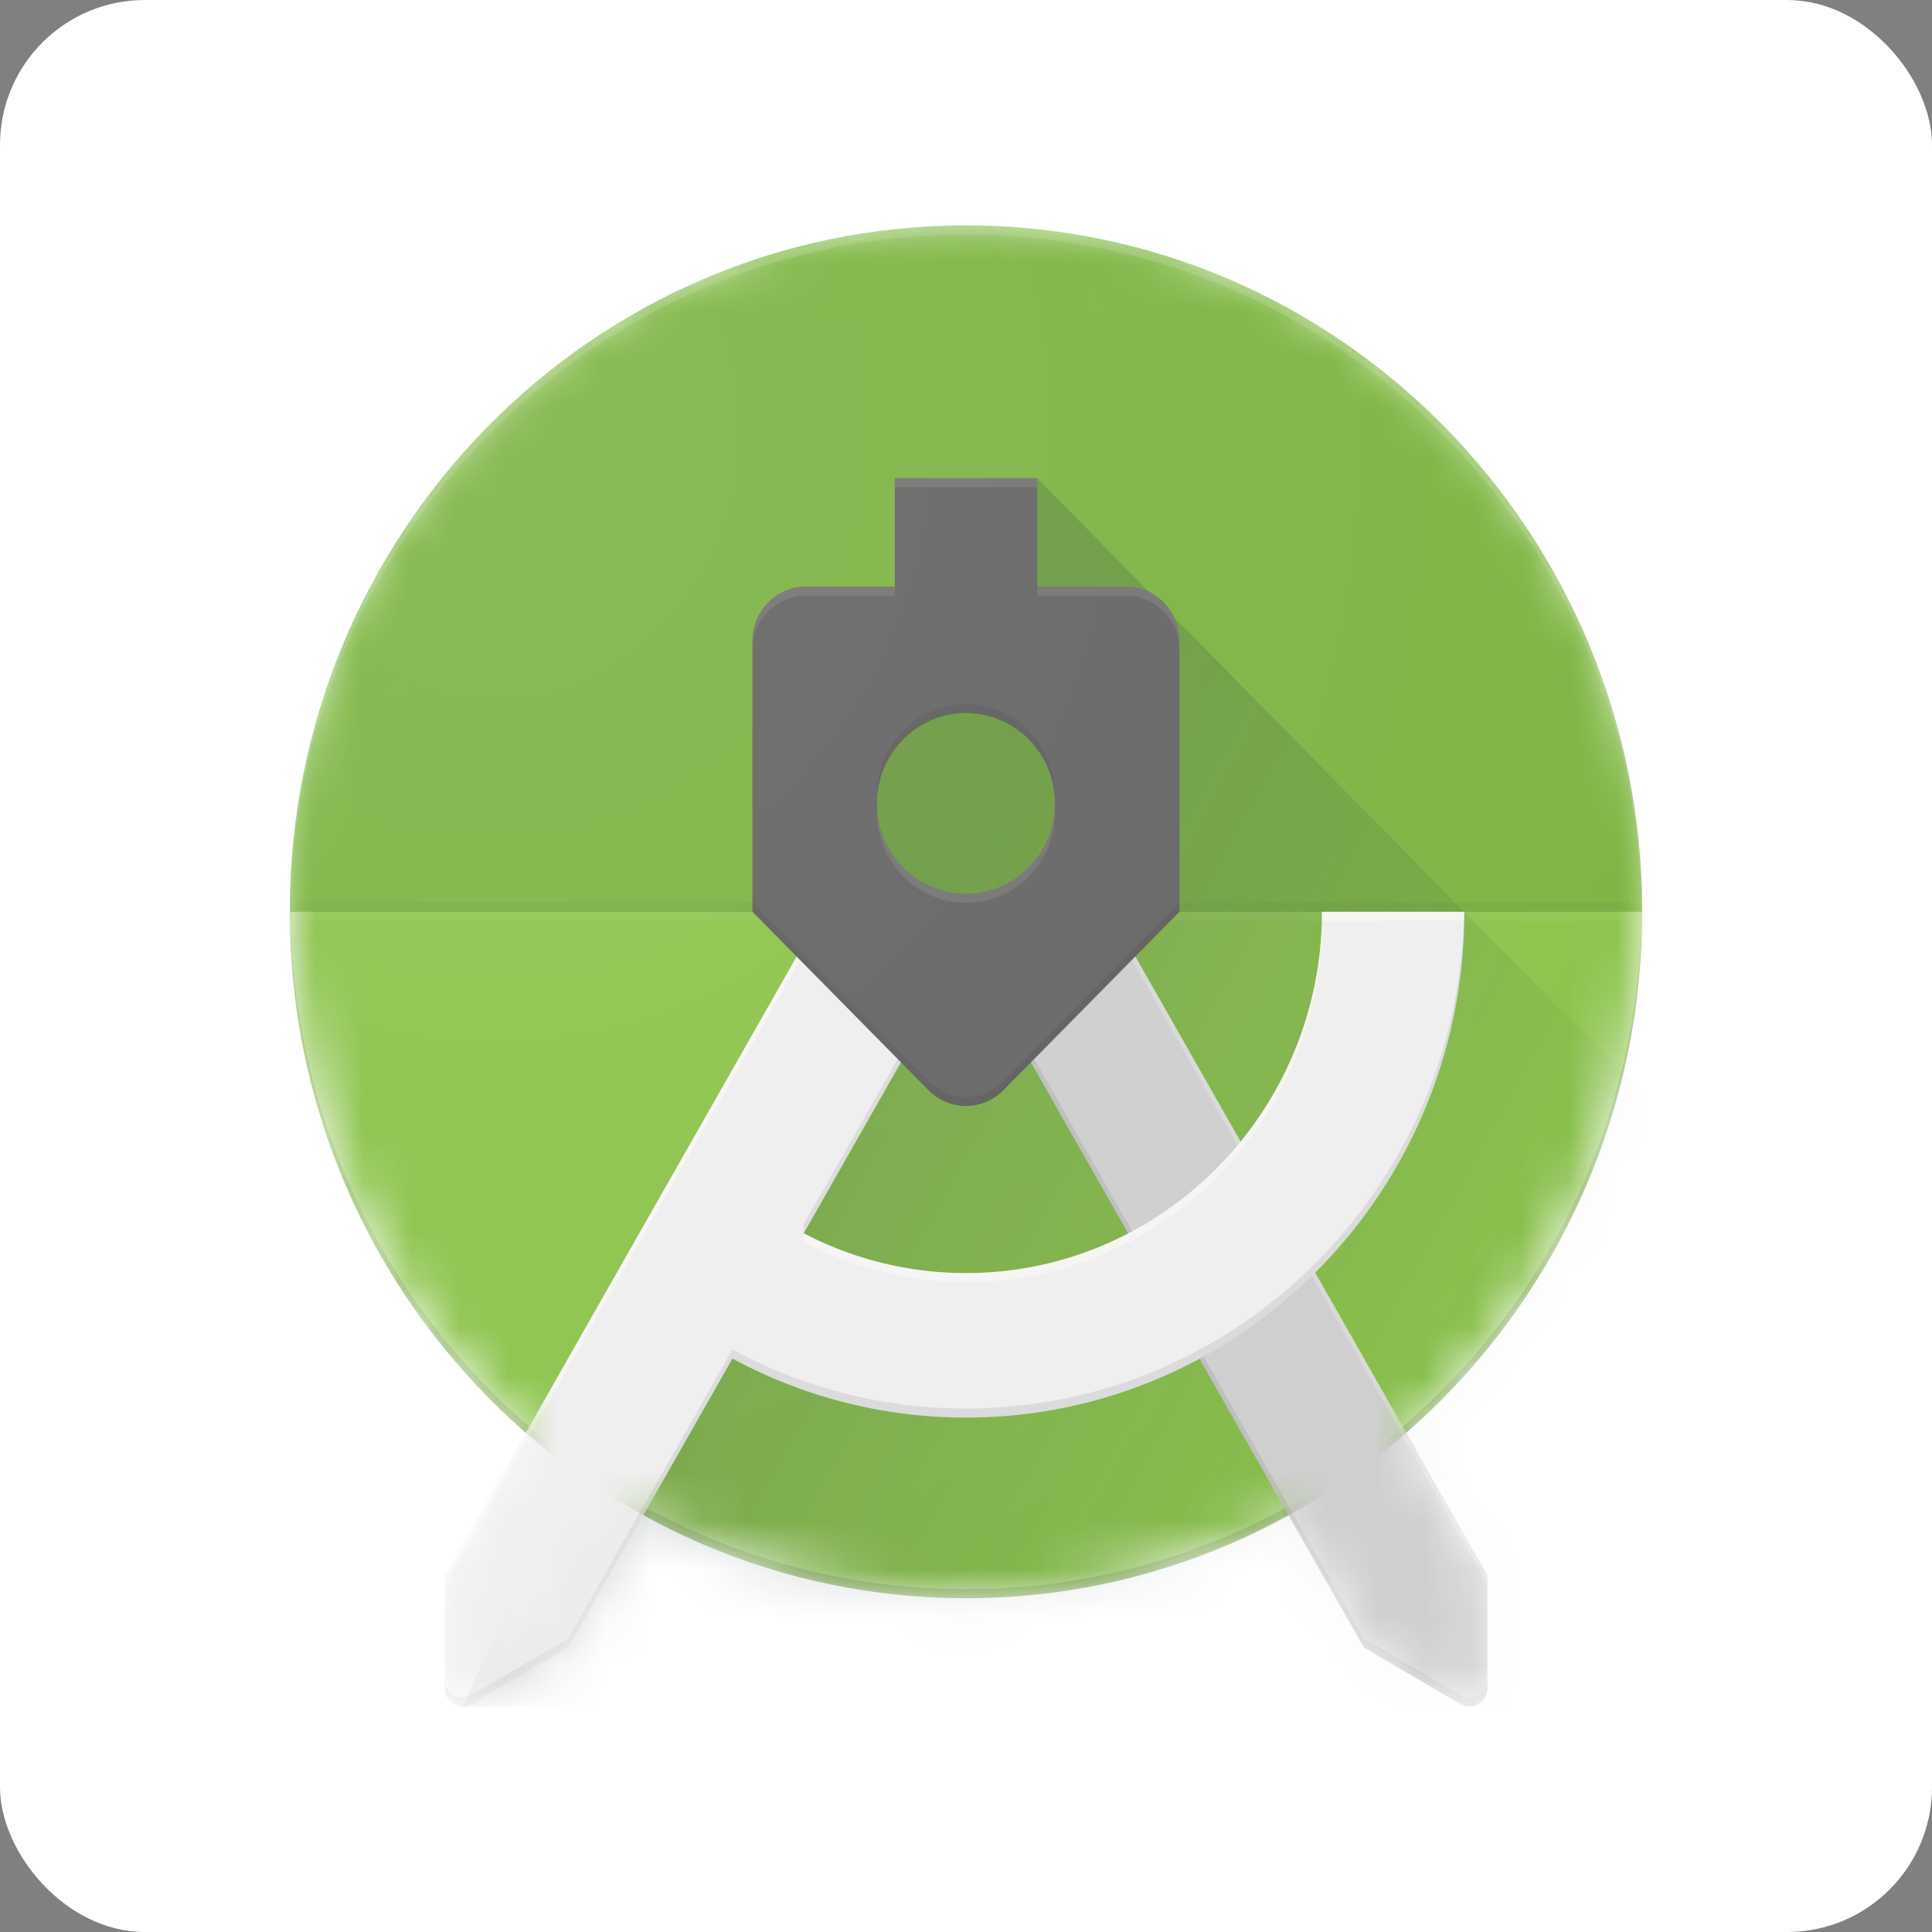
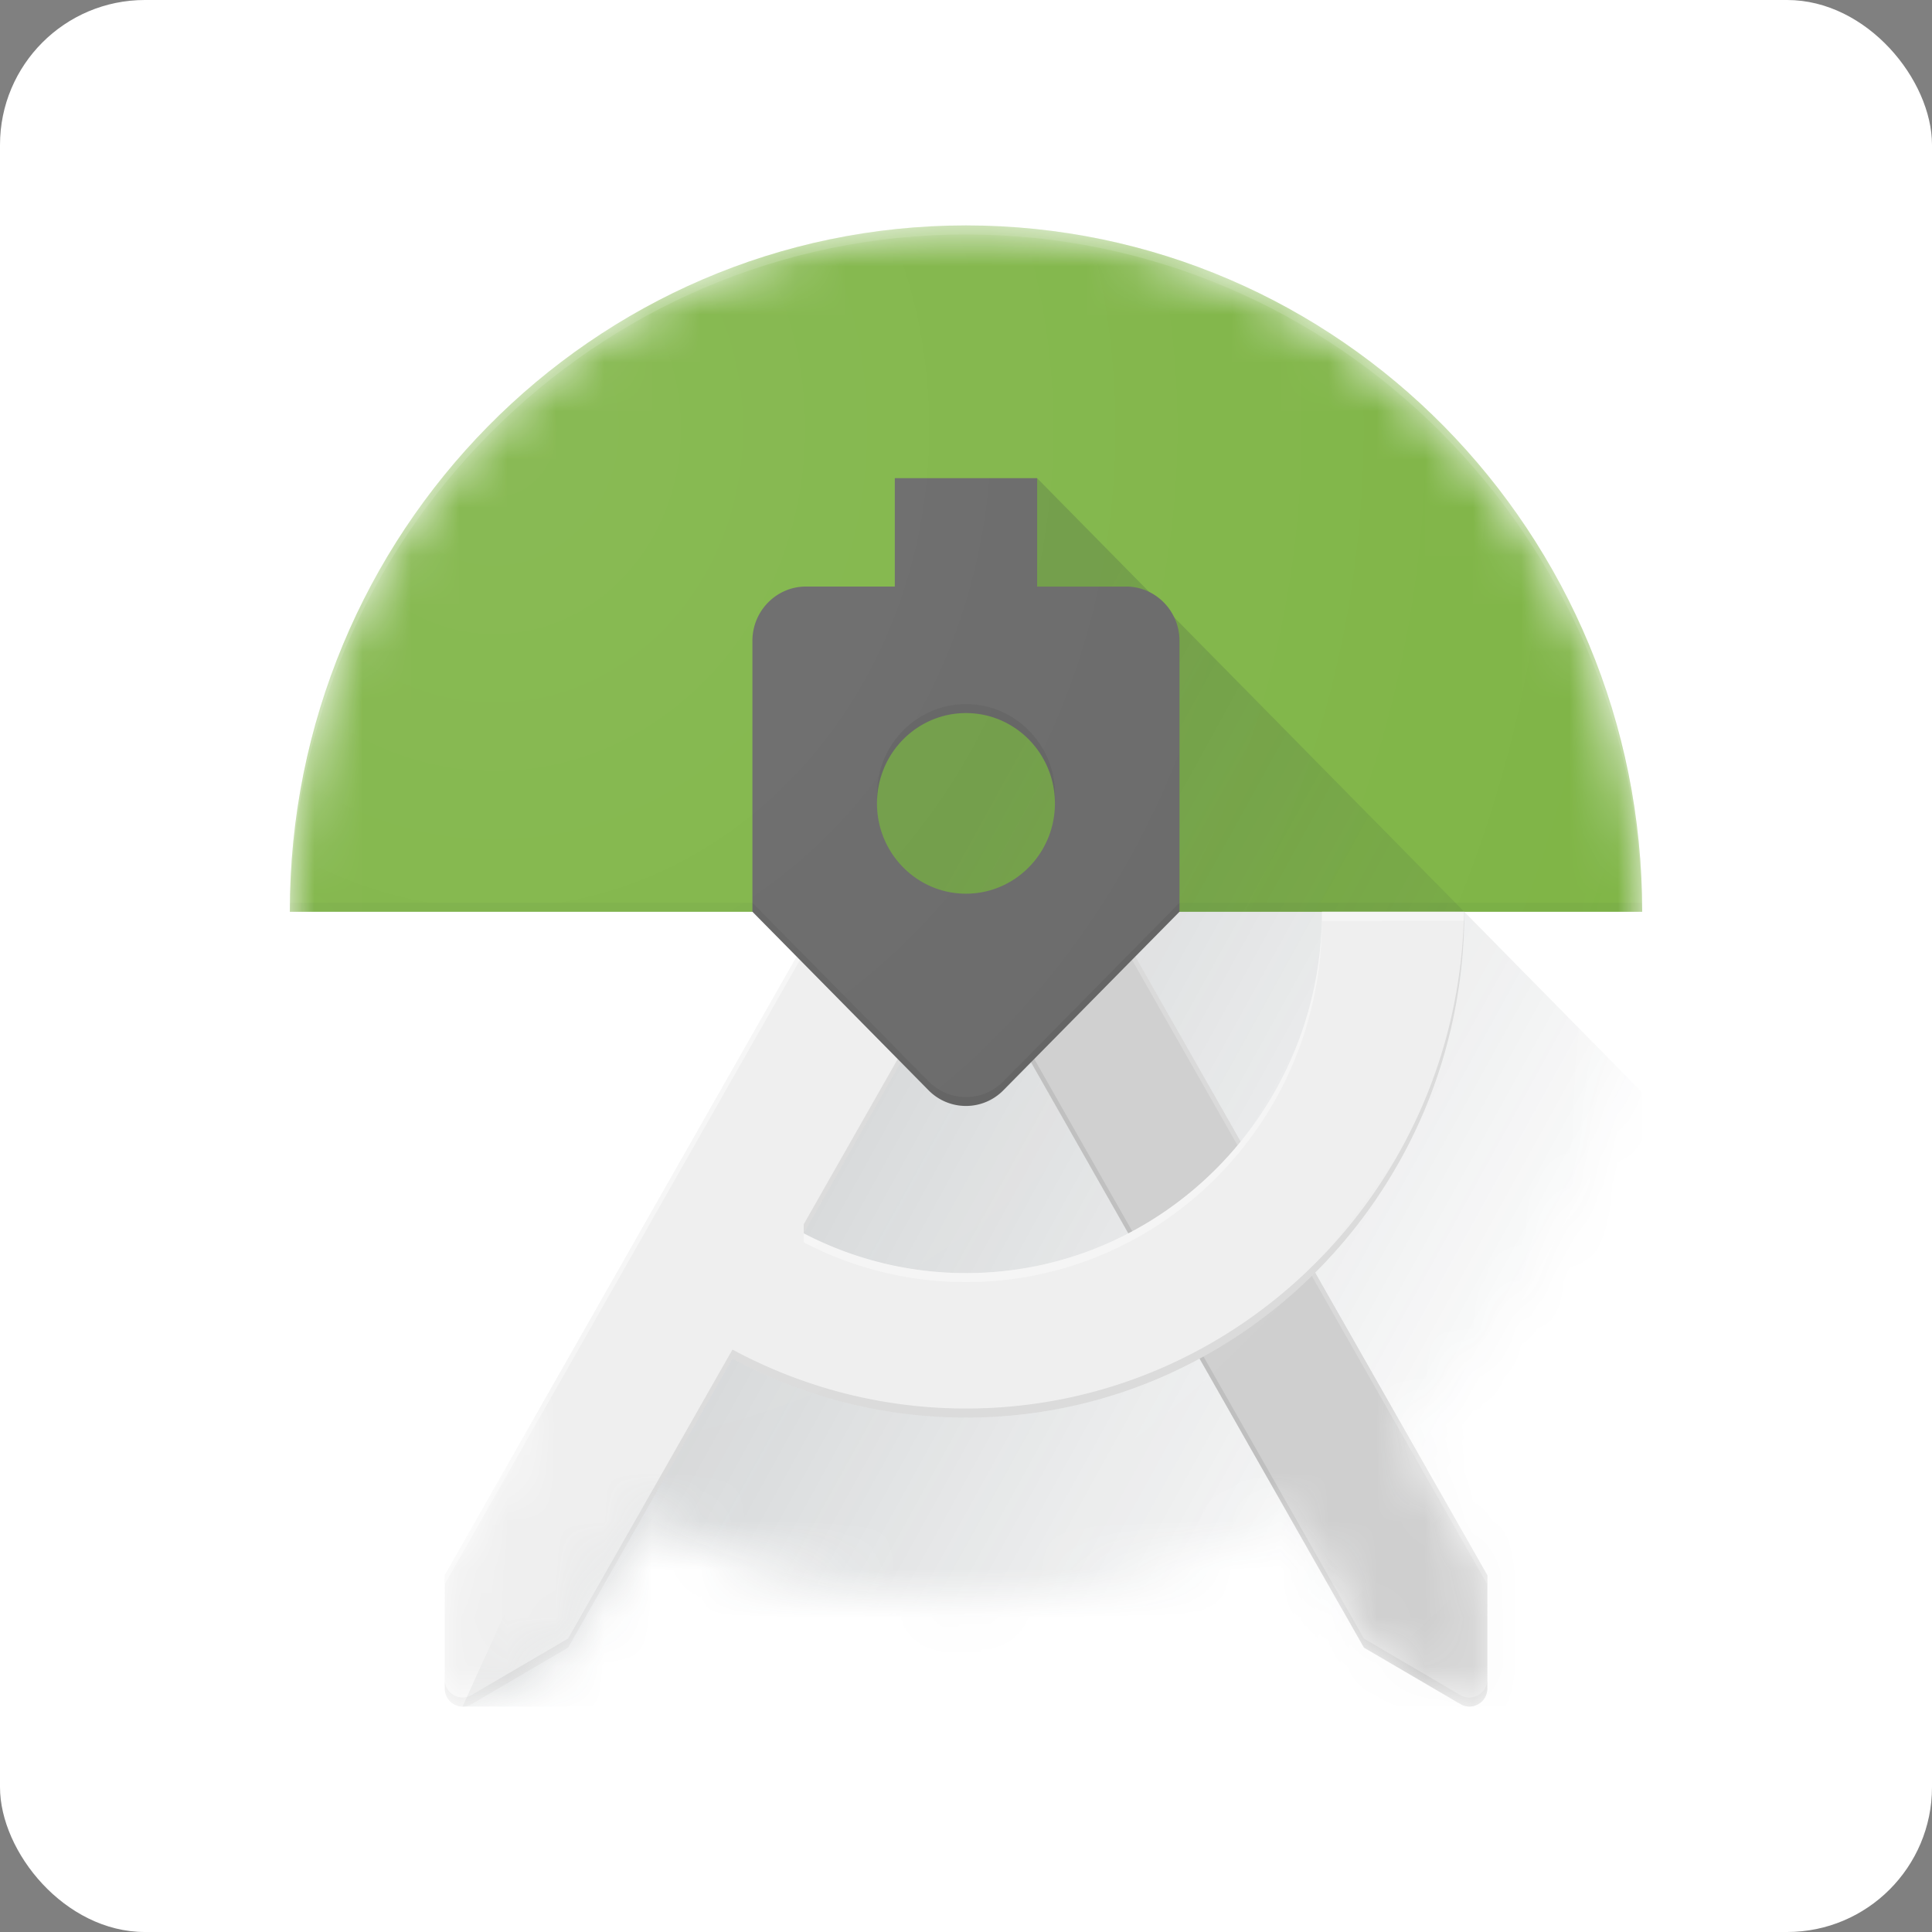
<svg xmlns="http://www.w3.org/2000/svg" width="40" height="40" fill="none">
  <rect width="100%" height="100%" fill="#808080" stroke="none" />
  <rect width="40" height="40" fill="#fff" rx="3" />
  <mask id="a" width="28" height="32" x="6" y="4" maskUnits="userSpaceOnUse" style="mask-type:alpha">
    <path fill="#fff" d="M34 18.878c0-7.848-6.269-14.211-14-14.211S6 11.03 6 18.878c0 4.316 1.897 8.179 4.889 10.784l-1.68 2.952v2.345c0 .206.166.374.368.374a.37.37 0 0 0 .186-.05l2-1.17 1.56-2.742A13.766 13.766 0 0 0 20 33.089c2.419 0 4.694-.622 6.68-1.718l1.56 2.741 1.998 1.17a.37.37 0 0 0 .186.051.372.372 0 0 0 .369-.374v-2.345l-1.68-2.952A14.263 14.263 0 0 0 34 18.878Z" />
  </mask>
  <g mask="url(#a)">
-     <path fill="#8BC34A" d="M20 33.09c7.732 0 14-6.363 14-14.212 0-7.849-6.268-14.211-14-14.211S6 11.029 6 18.878s6.268 14.211 14 14.211Z" />
-   </g>
+     </g>
  <mask id="b" width="28" height="32" x="6" y="4" maskUnits="userSpaceOnUse" style="mask-type:alpha">
-     <path fill="#fff" d="M34 18.878c0-7.848-6.269-14.211-14-14.211S6 11.03 6 18.878c0 4.316 1.897 8.179 4.889 10.784l-1.68 2.952v2.345c0 .206.166.374.368.374a.37.37 0 0 0 .186-.05l2-1.17 1.56-2.742A13.766 13.766 0 0 0 20 33.089c2.419 0 4.694-.622 6.68-1.718l1.56 2.741 1.998 1.17a.37.37 0 0 0 .186.051.372.372 0 0 0 .369-.374v-2.345l-1.68-2.952A14.263 14.263 0 0 0 34 18.878Z" />
-   </mask>
+     </mask>
  <g mask="url(#b)">
    <path fill="#263238" fill-opacity=".2" d="M20 32.903c7.67 0 13.897-6.262 13.995-14.024H34c0 7.848-6.269 14.211-14 14.211S6 26.727 6 18.88h.006C6.103 26.64 12.329 32.903 20 32.903Z" />
  </g>
  <mask id="c" width="28" height="32" x="6" y="4" maskUnits="userSpaceOnUse" style="mask-type:alpha">
    <path fill="#fff" d="M34 18.878c0-7.848-6.269-14.211-14-14.211S6 11.03 6 18.878c0 4.316 1.897 8.179 4.889 10.784l-1.68 2.952v2.345c0 .206.166.374.368.374a.37.37 0 0 0 .186-.05l2-1.17 1.56-2.742A13.766 13.766 0 0 0 20 33.089c2.419 0 4.694-.622 6.68-1.718l1.56 2.741 1.998 1.17a.37.37 0 0 0 .186.051.372.372 0 0 0 .369-.374v-2.345l-1.68-2.952A14.263 14.263 0 0 0 34 18.878Z" />
  </mask>
  <g mask="url(#c)">
    <path fill="#7CB342" d="M20 4.667c-7.731 0-14 6.363-14 14.211h28c0-7.848-6.269-14.211-14-14.211Z" />
  </g>
  <mask id="d" width="28" height="32" x="6" y="4" maskUnits="userSpaceOnUse" style="mask-type:alpha">
    <path fill="#fff" d="M34 18.878c0-7.848-6.269-14.211-14-14.211S6 11.03 6 18.878c0 4.316 1.897 8.179 4.889 10.784l-1.68 2.952v2.345c0 .206.166.374.368.374a.37.37 0 0 0 .186-.05l2-1.17 1.56-2.742A13.766 13.766 0 0 0 20 33.089c2.419 0 4.694-.622 6.68-1.718l1.56 2.741 1.998 1.17a.37.37 0 0 0 .186.051.372.372 0 0 0 .369-.374v-2.345l-1.68-2.952A14.263 14.263 0 0 0 34 18.878Z" />
  </mask>
  <g mask="url(#d)">
    <path fill="#7CB342" d="M20.001 18.504c1.018 0 1.842-.837 1.842-1.87 0-1.033-.824-1.87-1.842-1.87-1.017 0-1.842.838-1.842 1.87 0 1.033.825 1.87 1.842 1.87Z" />
  </g>
  <mask id="e" width="28" height="32" x="6" y="4" maskUnits="userSpaceOnUse" style="mask-type:alpha">
    <path fill="#fff" d="M34 18.878c0-7.848-6.269-14.211-14-14.211S6 11.03 6 18.878c0 4.316 1.897 8.179 4.889 10.784l-1.68 2.952v2.345c0 .206.166.374.368.374a.37.37 0 0 0 .186-.05l2-1.17 1.56-2.742A13.766 13.766 0 0 0 20 33.089c2.419 0 4.694-.622 6.68-1.718l1.56 2.741 1.998 1.17a.37.37 0 0 0 .186.051.372.372 0 0 0 .369-.374v-2.345l-1.68-2.952A14.263 14.263 0 0 0 34 18.878Z" />
  </mask>
  <g mask="url(#e)">
    <path fill="#263238" fill-opacity=".05" d="M34 18.877H6v-.187h28v.187Z" />
  </g>
  <mask id="f" width="28" height="32" x="6" y="4" maskUnits="userSpaceOnUse" style="mask-type:alpha">
    <path fill="#fff" d="M34 18.878c0-7.848-6.269-14.211-14-14.211S6 11.03 6 18.878c0 4.316 1.897 8.179 4.889 10.784l-1.68 2.952v2.345c0 .206.166.374.368.374a.37.37 0 0 0 .186-.05l2-1.17 1.56-2.742A13.766 13.766 0 0 0 20 33.089c2.419 0 4.694-.622 6.68-1.718l1.56 2.741 1.998 1.17a.37.37 0 0 0 .186.051.372.372 0 0 0 .369-.374v-2.345l-1.68-2.952A14.263 14.263 0 0 0 34 18.878Z" />
  </mask>
  <g mask="url(#f)">
    <path fill="#fff" fill-opacity=".05" d="M34 19.066H6v-.187h28v.187Z" />
  </g>
  <mask id="g" width="28" height="32" x="6" y="4" maskUnits="userSpaceOnUse" style="mask-type:alpha">
    <path fill="#fff" d="M34 18.878c0-7.848-6.269-14.211-14-14.211S6 11.03 6 18.878c0 4.316 1.897 8.179 4.889 10.784l-1.68 2.952v2.345c0 .206.166.374.368.374a.37.37 0 0 0 .186-.05l2-1.17 1.56-2.742A13.766 13.766 0 0 0 20 33.089c2.419 0 4.694-.622 6.68-1.718l1.56 2.741 1.998 1.17a.37.37 0 0 0 .186.051.372.372 0 0 0 .369-.374v-2.345l-1.68-2.952A14.263 14.263 0 0 0 34 18.878Z" />
  </mask>
  <g mask="url(#g)">
    <path fill="url(#h)" d="M17.021 18.878 9.577 35.333H34V22.618L21.474 9.902l-2.948 2.244-1.505 6.732Z" />
  </g>
  <mask id="i" width="28" height="32" x="6" y="4" maskUnits="userSpaceOnUse" style="mask-type:alpha">
    <path fill="#fff" d="M34 18.878c0-7.848-6.269-14.211-14-14.211S6 11.03 6 18.878c0 4.316 1.897 8.179 4.889 10.784l-1.68 2.952v2.345c0 .206.166.374.368.374a.37.37 0 0 0 .186-.05l2-1.17 1.56-2.742A13.766 13.766 0 0 0 20 33.089c2.419 0 4.694-.622 6.68-1.718l1.56 2.741 1.998 1.17a.37.37 0 0 0 .186.051.372.372 0 0 0 .369-.374v-2.345l-1.68-2.952A14.263 14.263 0 0 0 34 18.878Z" />
  </mask>
  <g mask="url(#i)">
    <path fill="#fff" fill-opacity=".2" d="M20 4.854c7.67 0 13.897 6.262 13.995 14.024H34c0-7.848-6.269-14.211-14-14.211S6 11.03 6 18.878h.006C6.103 11.116 12.329 4.854 20 4.854Z" />
  </g>
  <mask id="j" width="28" height="32" x="6" y="4" maskUnits="userSpaceOnUse" style="mask-type:alpha">
    <path fill="#fff" d="M34 18.878c0-7.848-6.269-14.211-14-14.211S6 11.03 6 18.878c0 4.316 1.897 8.179 4.889 10.784l-1.68 2.952v2.345c0 .206.166.374.368.374a.37.37 0 0 0 .186-.05l2-1.17 1.56-2.742A13.766 13.766 0 0 0 20 33.089c2.419 0 4.694-.622 6.68-1.718l1.56 2.741 1.998 1.17a.37.37 0 0 0 .186.051.372.372 0 0 0 .369-.374v-2.345l-1.68-2.952A14.263 14.263 0 0 0 34 18.878Z" />
  </mask>
  <g mask="url(#j)">
    <path fill="#E1E1E1" d="M22.978 18.878h-3.404l8.665 15.234 2 1.17a.37.37 0 0 0 .185.05.372.372 0 0 0 .369-.373v-2.345l-7.815-13.736Z" />
    <path fill="#BDBDBD" d="M22.978 18.878h-3.404l8.665 15.234 2 1.17a.37.37 0 0 0 .185.05.372.372 0 0 0 .369-.373v-2.345l-7.815-13.736Z" opacity=".5" />
    <path fill="#fff" fill-opacity=".2" d="m30.79 32.614-7.812-13.736h-.107l7.92 13.923v-.187Z" />
    <path fill="#212121" fill-opacity=".1" d="M30.422 35.146a.37.37 0 0 1-.186-.05l-1.998-1.171-8.557-15.047h-.107l8.665 15.234 2 1.17a.37.37 0 0 0 .185.05.372.372 0 0 0 .369-.373v-.187a.375.375 0 0 1-.37.374Z" />
  </g>
  <mask id="k" width="28" height="32" x="6" y="4" maskUnits="userSpaceOnUse" style="mask-type:alpha">
    <path fill="#fff" d="M34 18.878c0-7.848-6.269-14.211-14-14.211S6 11.03 6 18.878c0 4.316 1.897 8.179 4.889 10.784l-1.68 2.952v2.345c0 .206.166.374.368.374a.37.37 0 0 0 .186-.05l2-1.17 1.56-2.742A13.766 13.766 0 0 0 20 33.089c2.419 0 4.694-.622 6.68-1.718l1.56 2.741 1.998 1.17a.37.37 0 0 0 .186.051.372.372 0 0 0 .369-.374v-2.345l-1.68-2.952A14.263 14.263 0 0 0 34 18.878Z" />
  </mask>
  <g mask="url(#k)">
    <path fill="#EEE" d="M27.37 18.878c0 4.13-3.3 7.48-7.37 7.48a7.245 7.245 0 0 1-3.36-.823l3.36-5.91.426-.747h-3.404L9.208 32.614v2.345c0 .206.166.374.368.374a.37.37 0 0 0 .186-.05l2-1.171 3.403-5.984a10.153 10.153 0 0 0 4.836 1.221c5.697 0 10.316-4.688 10.316-10.471h-2.948Z" />
    <path fill="#fff" fill-opacity=".4" d="M17.022 18.878 9.208 32.614v.187l7.921-13.923h-.107Zm2.979 7.48a7.245 7.245 0 0 1-3.36-.823v.186a7.245 7.245 0 0 0 3.36.823c4.07 0 7.368-3.349 7.368-7.48h2.942c.002-.061.006-.123.006-.186h-2.948c0 4.13-3.299 7.48-7.368 7.48Z" />
    <path fill="#212121" fill-opacity=".1" d="M20.426 18.878h-.106l-3.68 6.47v.187l3.786-6.657Zm9.885 0c-.1 5.695-4.675 10.284-10.31 10.284-1.748 0-3.393-.443-4.836-1.22l-3.404 5.983-1.999 1.17a.37.37 0 0 1-.186.05.372.372 0 0 1-.368-.373v.187c0 .206.166.374.368.374a.37.37 0 0 0 .186-.05l2-1.171 3.403-5.984a10.153 10.153 0 0 0 4.836 1.221c5.697 0 10.316-4.688 10.316-10.471h-.006Z" />
  </g>
  <mask id="l" width="28" height="32" x="6" y="4" maskUnits="userSpaceOnUse" style="mask-type:alpha">
    <path fill="#fff" d="M34 18.878c0-7.848-6.269-14.211-14-14.211S6 11.03 6 18.878c0 4.316 1.897 8.179 4.889 10.784l-1.68 2.952v2.345c0 .206.166.374.368.374a.37.37 0 0 0 .186-.05l2-1.17 1.56-2.742A13.766 13.766 0 0 0 20 33.089c2.419 0 4.694-.622 6.68-1.718l1.56 2.741 1.998 1.17a.37.37 0 0 0 .186.051.372.372 0 0 0 .369-.374v-2.345l-1.68-2.952A14.263 14.263 0 0 0 34 18.878Z" />
  </mask>
  <g mask="url(#l)">
    <path fill="#646464" d="M23.315 12.145h-1.842V9.9h-2.947v2.244h-1.843c-.607 0-1.105.505-1.105 1.122v5.61l3.64 3.69a1.086 1.086 0 0 0 1.562 0l3.64-3.69v-5.61c0-.617-.497-1.122-1.105-1.122Zm-3.316 6.358c-1.017 0-1.842-.838-1.842-1.87s.825-1.87 1.842-1.87c1.017 0 1.842.838 1.842 1.87s-.825 1.87-1.842 1.87Z" />
  </g>
  <mask id="m" width="28" height="32" x="6" y="4" maskUnits="userSpaceOnUse" style="mask-type:alpha">
-     <path fill="#fff" d="M34 18.878c0-7.848-6.269-14.211-14-14.211S6 11.03 6 18.878c0 4.316 1.897 8.179 4.889 10.784l-1.68 2.952v2.345c0 .206.166.374.368.374a.37.37 0 0 0 .186-.05l2-1.17 1.56-2.742A13.766 13.766 0 0 0 20 33.089c2.419 0 4.694-.622 6.68-1.718l1.56 2.741 1.998 1.17a.37.37 0 0 0 .186.051.372.372 0 0 0 .369-.374v-2.345l-1.68-2.952A14.263 14.263 0 0 0 34 18.878Z" />
-   </mask>
+     </mask>
  <g mask="url(#m)">
    <path fill="#fff" fill-opacity=".1" d="M23.316 12.146h-1.842v.187h1.842c.608 0 1.105.505 1.105 1.122v-.187c0-.617-.497-1.122-1.105-1.122Zm-1.842-2.244h-2.948v.187h2.948v-.187Zm-2.948 2.244h-1.842c-.608 0-1.105.505-1.105 1.122v.187c0-.617.497-1.122 1.105-1.122h1.842v-.187ZM20 18.504c-1.017 0-1.842-.838-1.842-1.87v.187c0 1.032.825 1.87 1.842 1.87 1.017 0 1.842-.838 1.842-1.87v-.187c0 1.032-.825 1.87-1.842 1.87Z" />
  </g>
  <mask id="n" width="28" height="32" x="6" y="4" maskUnits="userSpaceOnUse" style="mask-type:alpha">
    <path fill="#fff" d="M34 18.878c0-7.848-6.269-14.211-14-14.211S6 11.03 6 18.878c0 4.316 1.897 8.179 4.889 10.784l-1.68 2.952v2.345c0 .206.166.374.368.374a.37.37 0 0 0 .186-.05l2-1.17 1.56-2.742A13.766 13.766 0 0 0 20 33.089c2.419 0 4.694-.622 6.68-1.718l1.56 2.741 1.998 1.17a.37.37 0 0 0 .186.051.372.372 0 0 0 .369-.374v-2.345l-1.68-2.952A14.263 14.263 0 0 0 34 18.878Z" />
  </mask>
  <g mask="url(#n)">
    <path fill="#212121" fill-opacity=".1" d="M20 14.764c1.017 0 1.842.838 1.842 1.87v-.187c0-1.032-.825-1.87-1.842-1.87-1.017 0-1.842.838-1.842 1.87v.187c0-1.033.825-1.87 1.842-1.87Zm.781 7.618a1.087 1.087 0 0 1-1.562 0l-3.64-3.691v.187l3.64 3.69a1.087 1.087 0 0 0 1.562 0l3.64-3.69v-.187l-3.64 3.69Z" />
  </g>
  <path fill="url(#o)" d="M34 18.878c0-7.848-6.269-14.211-14-14.211S6 11.03 6 18.878c0 4.316 1.897 8.179 4.889 10.784l-1.68 2.952v2.345c0 .206.166.374.368.374a.37.37 0 0 0 .186-.05l2-1.17 1.56-2.742A13.766 13.766 0 0 0 20 33.089c2.419 0 4.694-.622 6.68-1.718l1.56 2.741 1.998 1.17a.37.37 0 0 0 .186.051.372.372 0 0 0 .369-.374v-2.345l-1.68-2.952A14.263 14.263 0 0 0 34 18.878Z" />
  <defs>
    <radialGradient id="o" cx="0" cy="0" r="1" gradientTransform="matrix(33.181 0 0 36.341 10.119 8.816)" gradientUnits="userSpaceOnUse">
      <stop stop-color="#fff" stop-opacity=".1" />
      <stop offset="1" stop-color="#fff" stop-opacity="0" />
    </radialGradient>
    <linearGradient id="h" x1="16.75" x2="30.06" y1="23.164" y2="30.506" gradientUnits="userSpaceOnUse">
      <stop stop-color="#263238" stop-opacity=".2" />
      <stop offset="1" stop-color="#263238" stop-opacity=".02" />
    </linearGradient>
  </defs>
</svg>